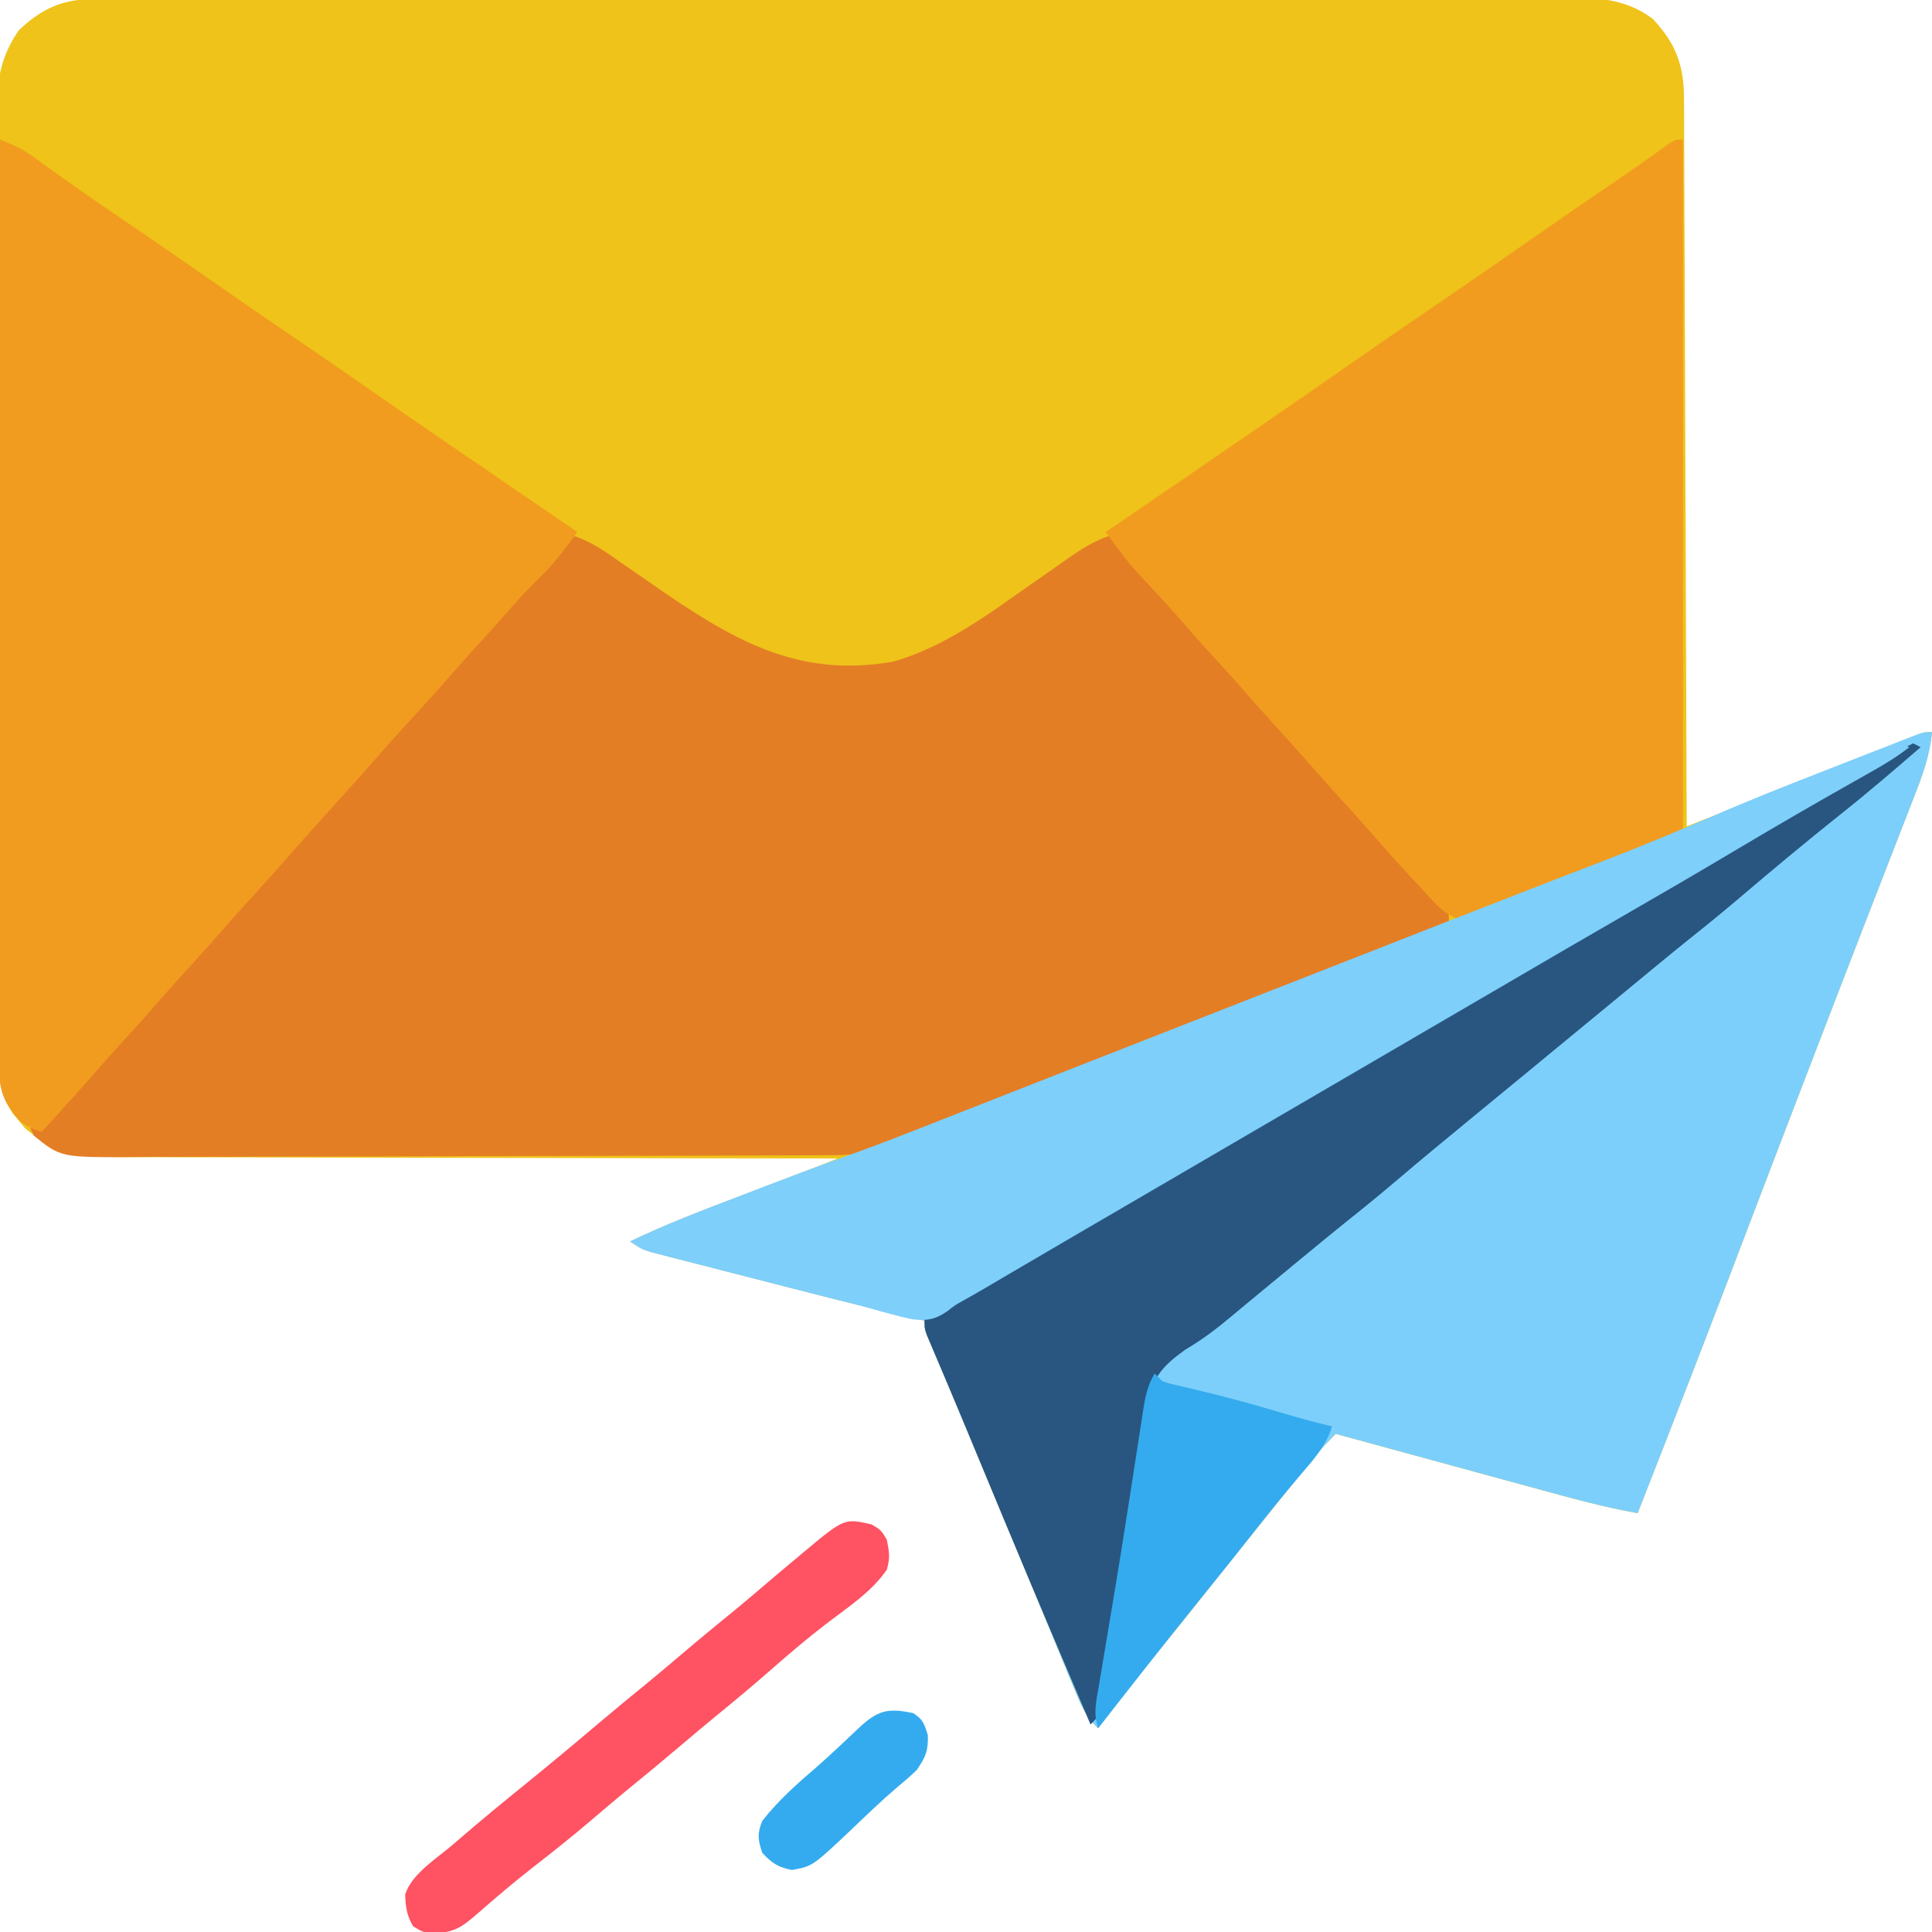
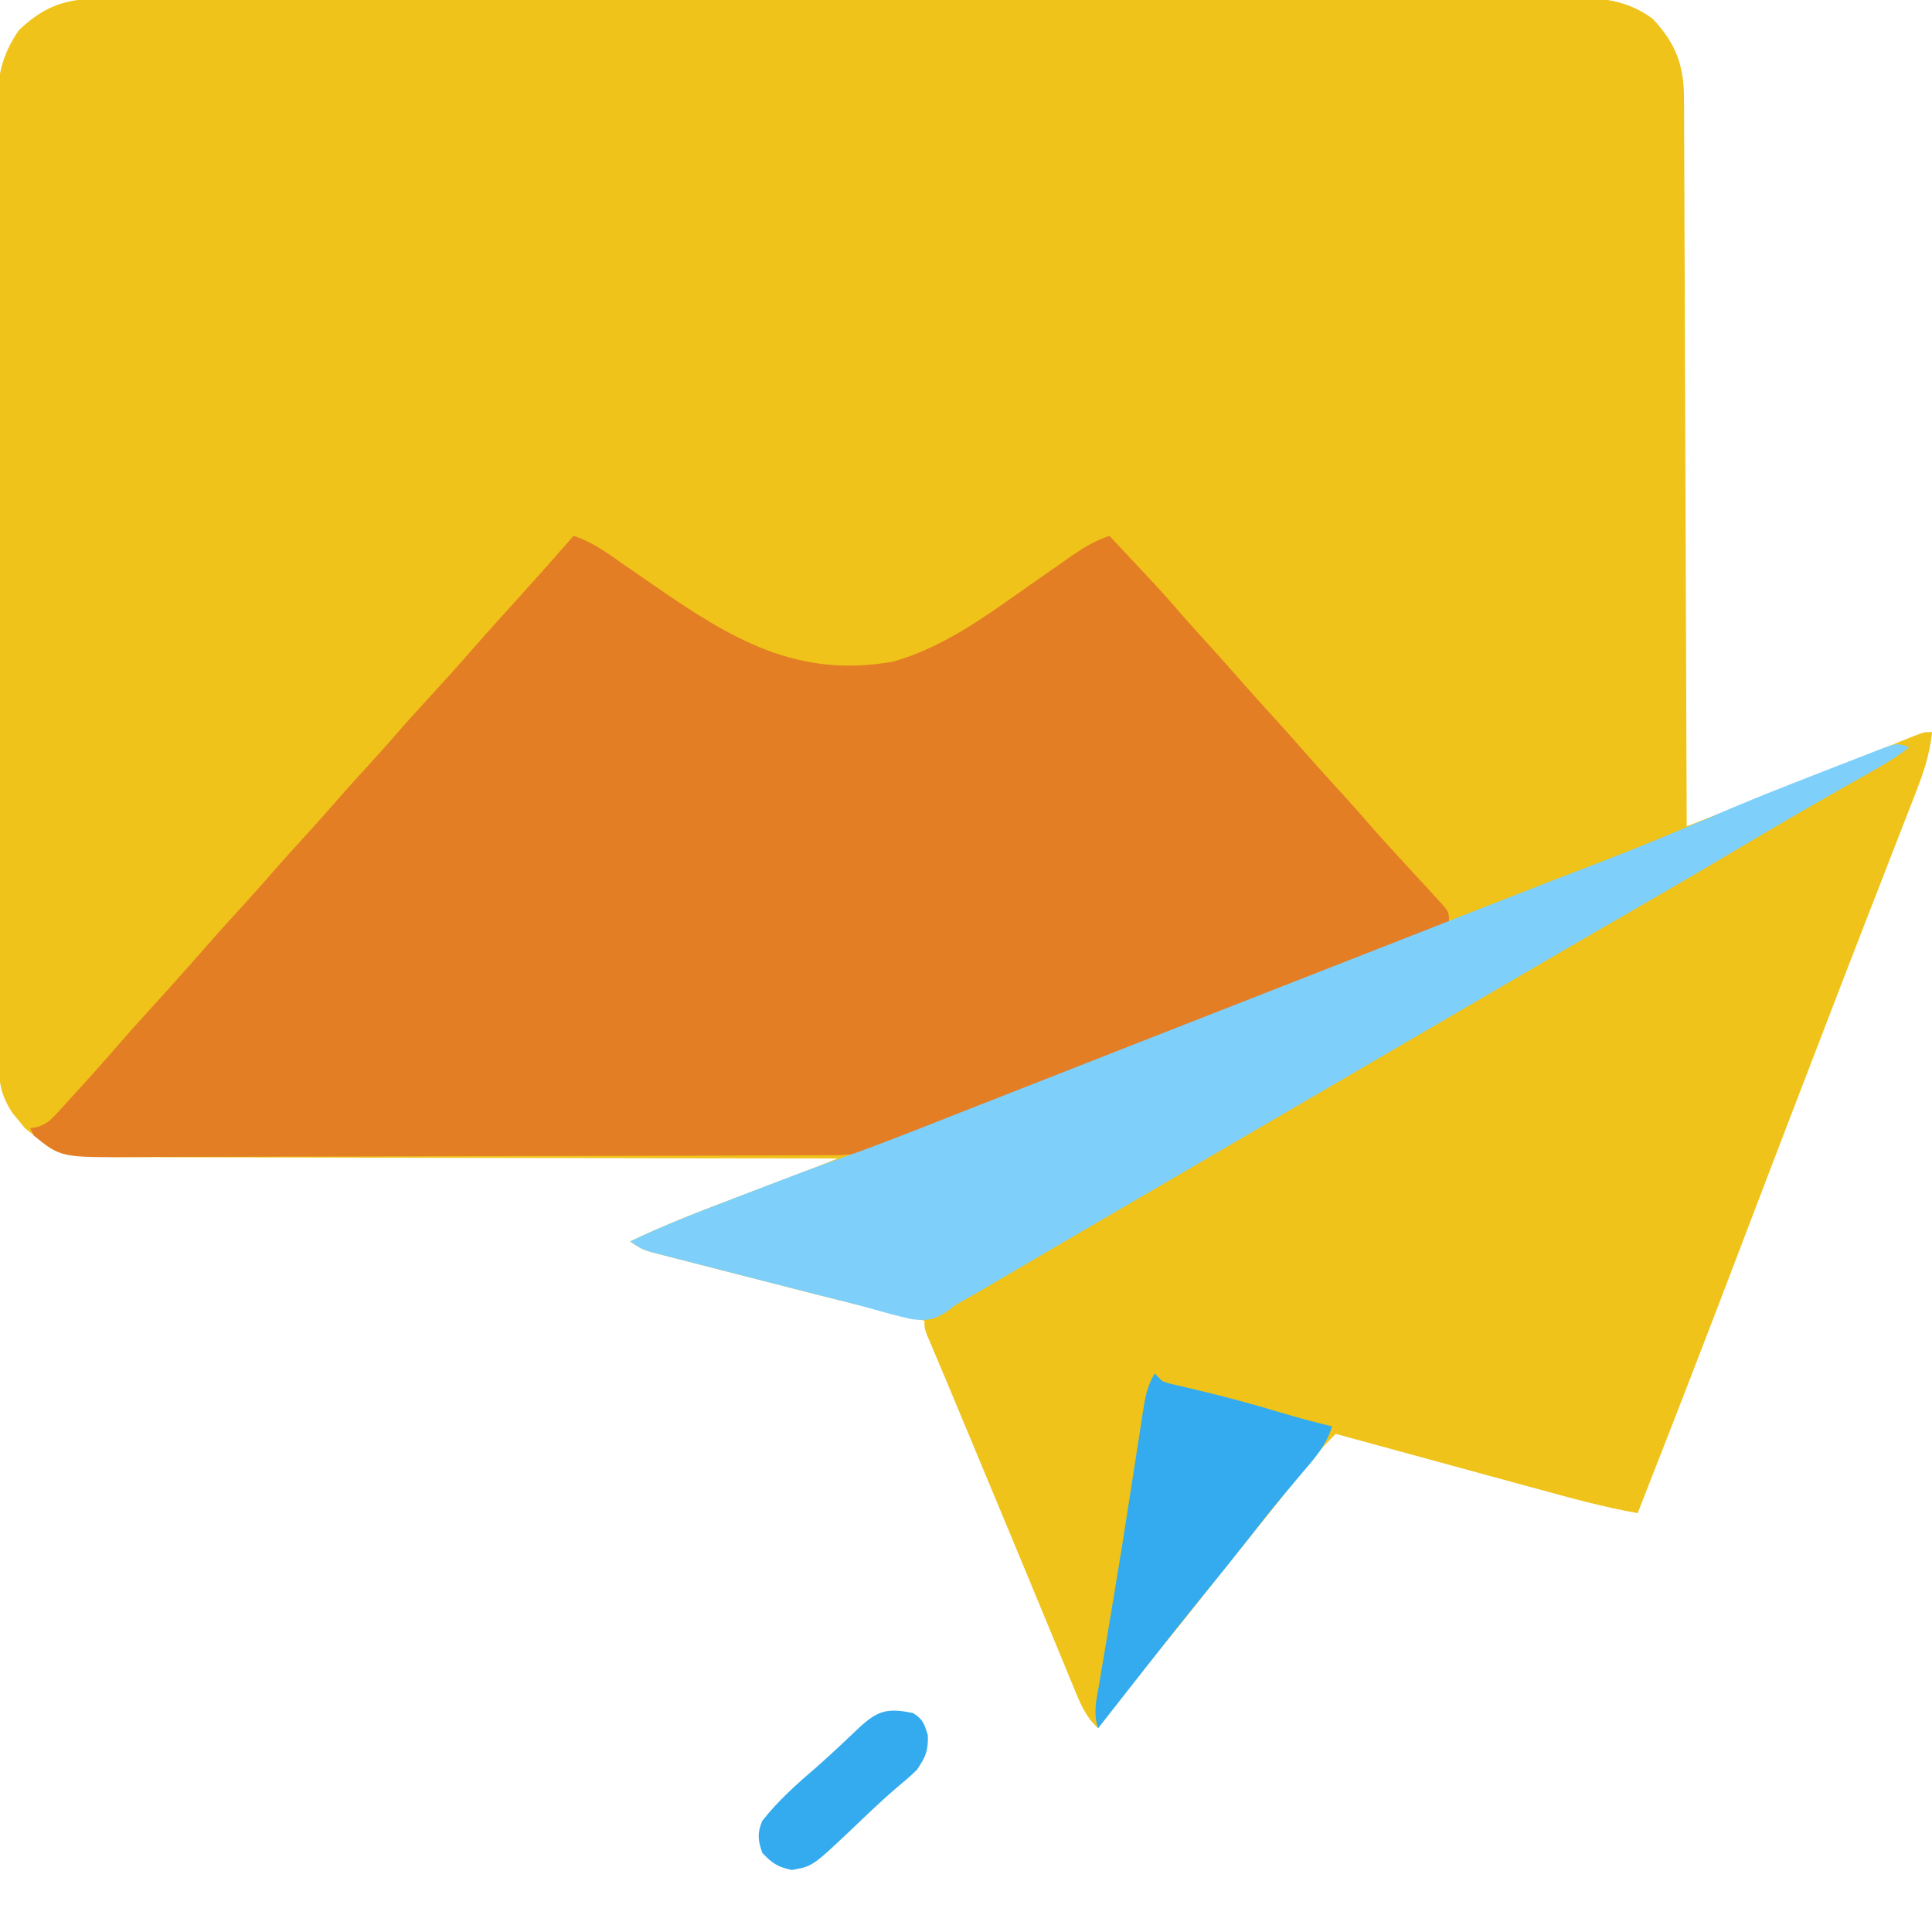
<svg xmlns="http://www.w3.org/2000/svg" width="60" height="60" viewBox="0 0 60 60" fill="none">
  <g id="mail 1" clip-path="url(#clip0_7036_2266)">
    <path id="Vector" d="M2.928 -0.03C3.05 -0.031 3.05 -0.031 3.175 -0.032C3.449 -0.033 3.722 -0.032 3.996 -0.032C4.193 -0.033 4.391 -0.033 4.589 -0.034C5.133 -0.036 5.678 -0.036 6.222 -0.036C6.809 -0.036 7.395 -0.037 7.982 -0.039C9.265 -0.041 10.549 -0.042 11.832 -0.043C12.633 -0.043 13.434 -0.044 14.236 -0.045C16.454 -0.047 18.672 -0.049 20.89 -0.049C21.032 -0.049 21.174 -0.05 21.32 -0.05C21.608 -0.05 21.896 -0.05 22.184 -0.05C22.326 -0.05 22.469 -0.05 22.617 -0.05C22.76 -0.05 22.903 -0.05 23.05 -0.05C25.368 -0.05 27.686 -0.053 30.004 -0.058C32.384 -0.062 34.764 -0.064 37.143 -0.065C38.479 -0.065 39.816 -0.066 41.152 -0.069C42.289 -0.072 43.427 -0.073 44.565 -0.071C45.145 -0.07 45.726 -0.07 46.306 -0.073C46.838 -0.075 47.37 -0.075 47.901 -0.073C48.093 -0.072 48.285 -0.073 48.477 -0.074C49.52 -0.083 50.457 -0.07 51.328 0.586C52.043 1.346 52.3 2.031 52.298 3.074C52.298 3.171 52.299 3.268 52.3 3.367C52.302 3.691 52.302 4.015 52.303 4.338C52.304 4.57 52.305 4.803 52.306 5.035C52.309 5.665 52.311 6.295 52.313 6.925C52.315 7.584 52.318 8.243 52.321 8.901C52.326 10.148 52.33 11.395 52.334 12.643C52.339 14.062 52.344 15.482 52.35 16.902C52.363 19.823 52.373 22.744 52.382 25.664C53.151 25.36 53.92 25.056 54.689 24.752C54.95 24.648 55.211 24.545 55.471 24.442C55.725 24.342 55.978 24.241 56.232 24.141C56.48 24.043 56.728 23.945 56.976 23.847C57.509 23.636 58.042 23.424 58.574 23.208C58.657 23.175 58.739 23.142 58.824 23.107C59.036 23.021 59.248 22.934 59.461 22.848C59.765 22.735 59.765 22.735 60 22.735C59.932 23.461 59.707 24.078 59.441 24.754C59.373 24.93 59.373 24.93 59.303 25.11C59.153 25.497 59.001 25.885 58.85 26.272C58.743 26.546 58.637 26.82 58.531 27.095C58.31 27.665 58.089 28.234 57.867 28.803C57.414 29.968 56.966 31.134 56.518 32.3C56.373 32.676 56.228 33.052 56.084 33.428C55.416 35.162 54.754 36.898 54.092 38.634C54.04 38.77 53.988 38.906 53.935 39.046C53.884 39.18 53.833 39.314 53.78 39.452C52.82 41.971 51.844 44.483 50.859 46.992C49.815 46.808 48.799 46.528 47.778 46.248C47.596 46.198 47.414 46.149 47.231 46.099C46.756 45.97 46.28 45.84 45.804 45.71C45.317 45.577 44.83 45.444 44.343 45.311C43.39 45.052 42.437 44.792 41.484 44.531C41.058 44.951 40.676 45.383 40.312 45.857C39.832 46.476 39.343 47.089 38.847 47.696C38.319 48.343 37.799 48.995 37.285 49.654C36.872 50.181 36.451 50.7 36.027 51.218C35.369 52.024 34.73 52.843 34.101 53.672C33.702 53.306 33.537 52.875 33.336 52.382C33.276 52.237 33.276 52.237 33.215 52.09C33.082 51.771 32.951 51.451 32.819 51.13C32.727 50.907 32.634 50.683 32.541 50.459C32.344 49.983 32.147 49.507 31.95 49.031C31.635 48.268 31.318 47.507 31 46.745C30.948 46.619 30.895 46.493 30.841 46.363C30.736 46.112 30.632 45.861 30.527 45.611C30.237 44.916 29.947 44.22 29.658 43.525C29.473 43.08 29.288 42.635 29.099 42.192C29.046 42.065 28.992 41.937 28.936 41.806C28.892 41.702 28.847 41.597 28.801 41.49C28.71 41.25 28.71 41.25 28.71 41.016C28.607 40.992 28.504 40.969 28.398 40.945C26.82 40.581 25.252 40.178 23.683 39.773C23.291 39.672 22.898 39.572 22.506 39.472C22.128 39.375 21.75 39.278 21.373 39.18C21.232 39.144 21.091 39.109 20.947 39.072C20.752 39.021 20.752 39.021 20.554 38.97C20.383 38.926 20.383 38.926 20.208 38.881C19.922 38.789 19.922 38.789 19.57 38.555C20.747 37.987 21.967 37.533 23.188 37.068C23.499 36.949 23.811 36.83 24.122 36.711C24.314 36.637 24.507 36.564 24.699 36.491C24.786 36.457 24.874 36.424 24.964 36.39C25.04 36.361 25.116 36.332 25.194 36.302C25.469 36.196 25.742 36.086 26.015 35.977C25.833 35.977 25.833 35.977 25.647 35.977C22.688 35.975 19.73 35.97 16.771 35.961C15.34 35.957 13.909 35.954 12.478 35.954C11.231 35.953 9.984 35.951 8.736 35.946C8.076 35.944 7.416 35.942 6.756 35.943C6.134 35.944 5.512 35.942 4.89 35.938C4.662 35.937 4.434 35.937 4.207 35.938C2.876 35.944 1.831 35.931 0.769 35.032C0.708 34.957 0.648 34.882 0.586 34.805C0.523 34.73 0.46 34.655 0.395 34.578C0.096 34.13 -0.03 33.724 -0.031 33.187C-0.032 33.077 -0.033 32.966 -0.033 32.852C-0.033 32.731 -0.033 32.611 -0.033 32.486C-0.033 32.293 -0.033 32.293 -0.034 32.096C-0.036 31.663 -0.036 31.23 -0.036 30.798C-0.037 30.488 -0.038 30.178 -0.039 29.868C-0.042 29.025 -0.043 28.183 -0.043 27.34C-0.044 26.814 -0.045 26.287 -0.045 25.761C-0.048 24.303 -0.05 22.845 -0.05 21.387C-0.05 21.293 -0.05 21.2 -0.05 21.104C-0.05 20.915 -0.05 20.726 -0.05 20.536C-0.05 20.443 -0.05 20.349 -0.05 20.252C-0.05 20.158 -0.05 20.064 -0.05 19.967C-0.051 18.445 -0.054 16.922 -0.058 15.4C-0.063 13.836 -0.065 12.272 -0.065 10.708C-0.065 9.831 -0.066 8.953 -0.07 8.075C-0.072 7.328 -0.073 6.58 -0.072 5.833C-0.071 5.452 -0.071 5.071 -0.073 4.69C-0.076 4.276 -0.075 3.862 -0.072 3.448C-0.074 3.328 -0.076 3.209 -0.077 3.086C-0.068 2.264 0.116 1.621 0.586 0.938C1.292 0.266 1.947 -0.029 2.928 -0.03Z" fill="#EFC319" />
    <path id="Vector_2" d="M17.812 16.641C18.419 16.837 18.9 17.202 19.416 17.564C19.616 17.701 19.815 17.839 20.015 17.976C20.116 18.046 20.217 18.116 20.322 18.189C22.696 19.831 24.757 21.085 27.75 20.544C29.345 20.085 30.653 19.105 31.992 18.164C32.331 17.927 32.67 17.69 33.01 17.454C33.087 17.399 33.165 17.345 33.244 17.288C33.635 17.017 33.998 16.795 34.453 16.641C36.108 18.402 36.108 18.402 36.715 19.107C36.972 19.402 37.236 19.691 37.5 19.98C37.902 20.422 38.299 20.867 38.69 21.317C38.954 21.617 39.223 21.912 39.492 22.207C39.895 22.648 40.291 23.093 40.682 23.544C41.046 23.956 41.418 24.361 41.789 24.767C42.02 25.022 42.248 25.279 42.473 25.54C42.82 25.939 43.177 26.329 43.535 26.719C43.646 26.839 43.756 26.96 43.867 27.081C44.059 27.29 44.252 27.5 44.445 27.708C44.519 27.79 44.594 27.872 44.67 27.956C44.735 28.027 44.799 28.097 44.866 28.169C45 28.359 45 28.359 45 28.711C38.668 31.201 38.668 31.201 35.759 32.334C34.468 32.837 33.179 33.342 31.891 33.848C31.815 33.878 31.74 33.907 31.663 33.938C30.984 34.205 30.305 34.472 29.626 34.739C29.208 34.904 28.79 35.068 28.371 35.233C28.182 35.307 28.182 35.307 27.988 35.384C27.814 35.452 27.814 35.452 27.636 35.522C27.535 35.562 27.434 35.602 27.329 35.643C26.79 35.85 26.326 35.877 25.755 35.877C25.605 35.878 25.605 35.878 25.453 35.879C25.118 35.88 24.784 35.881 24.449 35.882C24.21 35.883 23.97 35.884 23.731 35.885C22.943 35.888 22.156 35.89 21.368 35.891C21.097 35.892 20.826 35.893 20.555 35.893C19.427 35.896 18.299 35.898 17.17 35.899C15.554 35.901 13.938 35.905 12.321 35.912C11.185 35.916 10.048 35.919 8.912 35.919C8.233 35.92 7.554 35.921 6.876 35.925C6.237 35.928 5.598 35.929 4.959 35.928C4.725 35.928 4.491 35.929 4.257 35.931C1.894 35.95 1.894 35.95 1.055 35.273C1.016 35.196 0.977 35.119 0.938 35.039C1.007 35.027 1.077 35.015 1.148 35.003C1.453 34.907 1.569 34.793 1.782 34.559C1.885 34.448 1.885 34.448 1.989 34.334C2.06 34.255 2.131 34.176 2.205 34.094C2.278 34.014 2.352 33.933 2.428 33.85C2.85 33.388 3.267 32.921 3.676 32.447C4.173 31.874 4.687 31.315 5.195 30.753C5.593 30.311 5.99 29.87 6.379 29.421C6.807 28.93 7.247 28.449 7.687 27.968C7.92 27.71 8.151 27.45 8.379 27.188C8.804 26.698 9.242 26.22 9.679 25.741C9.912 25.483 10.143 25.224 10.371 24.961C10.797 24.471 11.234 23.993 11.672 23.514C11.903 23.259 12.13 23.002 12.356 22.742C12.703 22.342 13.06 21.952 13.418 21.562C13.845 21.099 14.266 20.631 14.68 20.154C15.182 19.579 15.698 19.015 16.21 18.448C16.75 17.85 17.284 17.248 17.812 16.641Z" fill="#E47E25" />
-     <path id="Vector_3" d="M60 22.734C59.933 23.461 59.707 24.078 59.441 24.754C59.396 24.871 59.35 24.988 59.303 25.109C59.153 25.497 59.002 25.885 58.85 26.272C58.744 26.546 58.637 26.82 58.531 27.095C58.31 27.664 58.089 28.234 57.867 28.803C57.415 29.968 56.966 31.134 56.518 32.3C56.373 32.676 56.229 33.052 56.084 33.428C55.417 35.162 54.754 36.898 54.092 38.634C54.041 38.77 53.989 38.906 53.935 39.045C53.885 39.179 53.833 39.313 53.781 39.452C52.82 41.97 51.845 44.483 50.859 46.992C49.816 46.808 48.8 46.528 47.779 46.248C47.596 46.198 47.414 46.149 47.232 46.099C46.756 45.97 46.28 45.84 45.804 45.71C45.317 45.577 44.83 45.444 44.343 45.311C43.39 45.052 42.437 44.792 41.484 44.531C41.058 44.951 40.676 45.383 40.312 45.857C39.832 46.476 39.344 47.088 38.848 47.695C38.319 48.343 37.799 48.995 37.285 49.653C36.873 50.181 36.451 50.7 36.028 51.218C35.37 52.024 34.73 52.843 34.102 53.672C33.702 53.306 33.538 52.875 33.337 52.381C33.297 52.285 33.257 52.189 33.215 52.09C33.083 51.77 32.951 51.45 32.82 51.13C32.727 50.907 32.634 50.683 32.541 50.459C32.344 49.983 32.147 49.507 31.95 49.03C31.635 48.268 31.318 47.506 31.001 46.745C30.948 46.619 30.895 46.493 30.841 46.363C30.737 46.112 30.632 45.861 30.527 45.61C30.237 44.915 29.948 44.22 29.659 43.525C29.474 43.08 29.288 42.635 29.1 42.192C29.046 42.064 28.992 41.937 28.937 41.806C28.87 41.65 28.87 41.65 28.801 41.49C28.711 41.25 28.711 41.25 28.711 41.016C28.608 40.992 28.505 40.969 28.398 40.944C26.82 40.581 25.252 40.178 23.684 39.773C23.291 39.672 22.899 39.572 22.506 39.472C22.128 39.375 21.751 39.277 21.373 39.18C21.232 39.144 21.092 39.108 20.947 39.072C20.817 39.038 20.688 39.004 20.554 38.97C20.44 38.94 20.326 38.911 20.209 38.881C19.922 38.789 19.922 38.789 19.57 38.555C20.63 38.045 21.721 37.625 22.819 37.206C23.121 37.09 23.422 36.975 23.724 36.859C24.56 36.538 25.397 36.219 26.243 35.922C27.337 35.535 28.415 35.105 29.495 34.68C29.731 34.587 29.968 34.495 30.205 34.402C30.703 34.206 31.201 34.011 31.699 33.815C32.45 33.52 33.202 33.225 33.954 32.93C34.077 32.882 34.2 32.834 34.327 32.784C34.576 32.686 34.826 32.588 35.075 32.491C35.45 32.343 35.825 32.196 36.201 32.049C38.015 31.337 39.83 30.627 41.645 29.917C43.056 29.365 44.468 28.812 45.878 28.257C46.577 27.982 47.276 27.708 47.977 27.437C48.4 27.273 48.824 27.108 49.248 26.944C49.453 26.864 49.658 26.785 49.863 26.705C50.956 26.284 52.04 25.849 53.114 25.384C54.349 24.848 55.597 24.352 56.851 23.863C57.217 23.72 57.583 23.576 57.949 23.433C58.183 23.341 58.416 23.25 58.65 23.159C58.759 23.116 58.868 23.073 58.98 23.029C59.08 22.99 59.18 22.951 59.283 22.911C59.371 22.877 59.459 22.843 59.549 22.807C59.766 22.734 59.766 22.734 60 22.734Z" fill="#7DCFFB" />
-     <path id="Vector_4" d="M0 4.336C0.361 4.477 0.675 4.611 0.989 4.839C1.063 4.893 1.138 4.946 1.215 5.001C1.295 5.06 1.375 5.118 1.458 5.178C2.239 5.738 3.028 6.287 3.824 6.826C4.721 7.436 5.615 8.051 6.504 8.672C7.38 9.283 8.258 9.888 9.141 10.488C10.024 11.088 10.902 11.694 11.778 12.305C12.976 13.14 14.181 13.964 15.389 14.786C15.919 15.147 16.448 15.509 16.978 15.872C17.074 15.938 17.171 16.003 17.27 16.071C17.49 16.222 17.71 16.373 17.93 16.523C17.567 17.021 17.214 17.505 16.766 17.93C16.388 18.298 16.037 18.679 15.694 19.078C15.428 19.383 15.156 19.682 14.883 19.98C14.55 20.346 14.219 20.713 13.895 21.086C13.547 21.486 13.191 21.876 12.832 22.266C12.405 22.73 11.984 23.198 11.571 23.674C11.068 24.249 10.552 24.813 10.04 25.38C9.642 25.821 9.245 26.263 8.855 26.711C8.427 27.203 7.987 27.684 7.548 28.165C7.315 28.423 7.084 28.683 6.856 28.945C6.431 29.435 5.993 29.913 5.556 30.392C5.322 30.65 5.092 30.909 4.864 31.172C4.438 31.661 4.001 32.139 3.564 32.618C3.265 32.948 2.972 33.282 2.681 33.618C2.224 34.137 1.756 34.646 1.29 35.156C0.865 35.013 0.63 34.895 0.381 34.519C0.334 34.449 0.286 34.379 0.237 34.307C0.03 33.949 -0.014 33.651 -0.014 33.247C-0.014 33.144 -0.014 33.041 -0.015 32.935C-0.014 32.821 -0.014 32.708 -0.014 32.591C-0.014 32.471 -0.014 32.35 -0.014 32.226C-0.014 31.821 -0.013 31.415 -0.013 31.01C-0.013 30.72 -0.013 30.43 -0.013 30.14C-0.013 29.515 -0.013 28.89 -0.012 28.265C-0.011 27.362 -0.011 26.458 -0.011 25.555C-0.01 24.088 -0.009 22.622 -0.008 21.156C-0.007 19.732 -0.006 18.308 -0.006 16.884C-0.006 16.796 -0.006 16.708 -0.006 16.618C-0.006 16.177 -0.006 15.737 -0.005 15.297C-0.004 11.643 -0.002 7.99 0 4.336Z" fill="#F19B1F" />
-     <path id="Vector_5" d="M52.266 4.336C52.266 11.452 52.266 18.567 52.266 25.898C50.641 26.517 49.017 27.136 47.344 27.773C46.686 28.044 46.029 28.315 45.352 28.594C44.944 28.39 44.776 28.278 44.481 27.959C44.407 27.88 44.333 27.8 44.257 27.718C44.142 27.593 44.142 27.593 44.026 27.466C43.951 27.385 43.876 27.305 43.799 27.222C43.355 26.742 42.921 26.255 42.492 25.761C42.239 25.471 41.979 25.187 41.719 24.902C41.316 24.461 40.92 24.016 40.529 23.566C40.265 23.266 39.996 22.971 39.727 22.676C39.324 22.235 38.928 21.79 38.536 21.339C38.173 20.926 37.801 20.522 37.43 20.116C37.133 19.788 36.842 19.455 36.552 19.12C36.164 18.682 35.761 18.255 35.361 17.827C34.988 17.416 34.662 16.971 34.336 16.523C34.438 16.454 34.438 16.454 34.543 16.383C35.887 15.467 37.23 14.55 38.57 13.628C38.788 13.477 39.007 13.327 39.226 13.177C40.143 12.548 41.056 11.915 41.968 11.279C42.963 10.585 43.964 9.899 44.968 9.217C45.865 8.606 46.756 7.987 47.646 7.366C48.467 6.794 49.291 6.227 50.118 5.664C50.694 5.271 51.266 4.872 51.83 4.462C52.031 4.336 52.031 4.336 52.266 4.336Z" fill="#F19C1F" />
-     <path id="Vector_6" d="M59.414 23.086C59.491 23.125 59.569 23.163 59.648 23.203C58.831 23.91 58.013 24.613 57.166 25.284C56.106 26.13 55.063 26.997 54.031 27.876C53.521 28.309 53.005 28.732 52.48 29.148C51.787 29.704 51.104 30.273 50.419 30.838C49.999 31.184 49.58 31.53 49.16 31.875C48.994 32.012 48.828 32.148 48.662 32.285C47.666 33.105 47.666 33.105 47.417 33.311C47.251 33.447 47.086 33.584 46.92 33.72C46.499 34.066 46.078 34.413 45.657 34.758C44.89 35.389 44.123 36.021 43.367 36.665C42.857 37.099 42.34 37.521 41.816 37.937C41.388 38.281 40.964 38.63 40.54 38.98C40.455 39.05 40.369 39.12 40.282 39.192C39.847 39.55 39.413 39.91 38.979 40.269C38.895 40.338 38.811 40.407 38.725 40.478C38.558 40.617 38.392 40.756 38.226 40.895C37.776 41.272 37.328 41.611 36.821 41.908C36.161 42.381 35.797 42.739 35.653 43.56C35.639 43.66 35.624 43.76 35.609 43.863C35.592 43.97 35.574 44.077 35.555 44.188C35.517 44.417 35.481 44.647 35.446 44.877C35.391 45.235 35.332 45.592 35.273 45.948C35.149 46.691 35.032 47.435 34.915 48.179C34.874 48.431 34.834 48.683 34.794 48.935C34.775 49.059 34.755 49.183 34.735 49.31C34.696 49.555 34.657 49.8 34.618 50.044C34.527 50.617 34.438 51.19 34.354 51.763C34.339 51.867 34.323 51.971 34.307 52.077C34.279 52.27 34.251 52.463 34.224 52.656C34.128 53.294 34.128 53.294 33.867 53.555C32.633 50.666 31.415 47.771 30.216 44.868C29.979 44.294 29.739 43.72 29.497 43.148C29.442 43.015 29.386 42.883 29.328 42.746C29.228 42.509 29.127 42.273 29.026 42.036C28.962 41.885 28.962 41.885 28.897 41.731C28.861 41.645 28.824 41.56 28.787 41.472C28.711 41.25 28.711 41.25 28.711 40.898C28.782 40.865 28.854 40.832 28.928 40.798C30.109 40.231 31.22 39.551 32.344 38.881C32.923 38.537 33.505 38.198 34.087 37.859C34.262 37.757 34.262 37.757 34.441 37.653C34.678 37.514 34.915 37.376 35.153 37.238C35.74 36.896 36.327 36.553 36.914 36.211C37.148 36.074 37.383 35.938 37.617 35.801C37.733 35.733 37.849 35.665 37.969 35.596C44.087 32.027 50.206 28.457 56.324 24.888C56.445 24.818 56.565 24.748 56.69 24.675C57.354 24.288 57.354 24.288 57.674 24.102C57.916 23.96 58.155 23.817 58.394 23.672C58.521 23.596 58.648 23.519 58.779 23.441C58.895 23.37 59.011 23.3 59.13 23.227C59.224 23.18 59.317 23.134 59.414 23.086Z" fill="#285680" />
    <path id="Vector_7" d="M59.297 23.203C58.94 23.483 58.571 23.71 58.176 23.933C57.98 24.044 57.98 24.044 57.781 24.157C57.712 24.196 57.643 24.235 57.572 24.275C56.356 24.961 55.149 25.66 53.95 26.374C52.791 27.065 51.626 27.744 50.456 28.417C49.258 29.106 48.065 29.802 46.871 30.5C46.287 30.841 45.702 31.182 45.117 31.523C44.883 31.66 44.648 31.797 44.414 31.933C39.492 34.804 39.492 34.804 34.57 37.676C34.396 37.777 34.396 37.777 34.218 37.881C33.986 38.017 33.753 38.153 33.52 38.288C32.91 38.644 32.301 39 31.692 39.358C31.566 39.431 31.439 39.505 31.309 39.582C31.069 39.723 30.828 39.864 30.588 40.006C30.372 40.132 30.155 40.257 29.936 40.379C29.653 40.536 29.653 40.536 29.43 40.714C29.047 40.979 28.799 41.026 28.333 40.971C27.9 40.88 27.476 40.76 27.05 40.639C26.534 40.496 26.015 40.367 25.495 40.237C24.968 40.104 24.441 39.969 23.915 39.833C23.445 39.712 22.976 39.591 22.506 39.471C22.128 39.375 21.751 39.277 21.373 39.18C21.232 39.144 21.092 39.108 20.947 39.072C20.817 39.038 20.688 39.004 20.554 38.969C20.44 38.94 20.326 38.911 20.209 38.881C19.922 38.789 19.922 38.789 19.57 38.554C20.63 38.045 21.721 37.625 22.819 37.206C23.121 37.09 23.422 36.974 23.724 36.858C24.56 36.538 25.397 36.219 26.243 35.922C27.337 35.535 28.415 35.105 29.495 34.68C29.731 34.587 29.968 34.494 30.205 34.401C30.703 34.206 31.201 34.011 31.699 33.815C32.45 33.52 33.202 33.225 33.954 32.93C34.077 32.882 34.2 32.833 34.327 32.784C34.576 32.686 34.826 32.588 35.075 32.49C35.45 32.343 35.825 32.196 36.201 32.049C38.015 31.337 39.83 30.627 41.645 29.917C43.056 29.365 44.468 28.812 45.878 28.256C46.681 27.941 47.485 27.627 48.289 27.316C50.739 26.377 50.739 26.377 53.159 25.364C54.251 24.882 55.362 24.447 56.474 24.015C56.685 23.933 56.896 23.851 57.107 23.768C57.403 23.651 57.7 23.536 57.998 23.422C58.088 23.386 58.178 23.35 58.272 23.314C58.905 23.072 58.905 23.072 59.297 23.203Z" fill="#7ECFFA" />
-     <path id="Vector_8" d="M27.071 47.344C27.364 47.52 27.364 47.52 27.54 47.812C27.619 48.209 27.648 48.377 27.54 48.75C27.06 49.452 26.289 49.944 25.622 50.458C25.086 50.873 24.57 51.306 24.061 51.753C23.461 52.278 22.855 52.79 22.236 53.292C21.871 53.59 21.512 53.894 21.153 54.199C20.584 54.682 20.009 55.157 19.43 55.628C19.071 55.924 18.716 56.226 18.362 56.528C17.774 57.029 17.173 57.509 16.562 57.982C15.964 58.449 15.389 58.939 14.818 59.438C14.306 59.884 14.053 60.045 13.357 60.032C13.126 60 13.126 60 12.832 59.824C12.634 59.494 12.596 59.222 12.583 58.84C12.775 58.198 13.577 57.706 14.078 57.275C14.194 57.175 14.194 57.175 14.313 57.072C14.962 56.513 15.623 55.968 16.29 55.43C17.045 54.816 17.794 54.195 18.535 53.565C19.039 53.138 19.549 52.719 20.061 52.302C20.428 52.001 20.791 51.694 21.153 51.387C21.721 50.904 22.296 50.429 22.875 49.959C23.174 49.712 23.47 49.461 23.765 49.208C24.083 48.936 24.405 48.667 24.727 48.398C24.79 48.346 24.852 48.293 24.916 48.239C26.221 47.147 26.221 47.147 27.071 47.344Z" fill="#FF5263" />
    <path id="Vector_9" d="M35.86 42.656C35.937 42.734 36.014 42.811 36.094 42.891C36.31 42.967 36.31 42.967 36.56 43.021C36.702 43.055 36.702 43.055 36.847 43.09C36.949 43.114 37.051 43.137 37.156 43.162C38.031 43.372 38.897 43.602 39.758 43.863C40.291 44.025 40.826 44.165 41.367 44.297C41.184 44.912 40.787 45.334 40.379 45.813C40.229 45.992 40.079 46.171 39.929 46.35C39.855 46.439 39.781 46.528 39.704 46.62C39.409 46.975 39.124 47.338 38.841 47.703C38.381 48.292 37.914 48.874 37.442 49.453C36.803 50.236 36.176 51.027 35.554 51.823C35.259 52.2 34.962 52.577 34.666 52.954C34.557 53.093 34.448 53.232 34.339 53.371C34.221 53.52 34.221 53.52 34.102 53.672C33.948 53.209 34.043 52.834 34.124 52.365C34.148 52.219 34.148 52.219 34.173 52.07C34.227 51.747 34.281 51.424 34.336 51.101C34.413 50.645 34.489 50.188 34.565 49.731C34.594 49.554 34.594 49.554 34.624 49.374C34.767 48.522 34.902 47.67 35.034 46.816C35.053 46.698 35.071 46.58 35.09 46.459C35.198 45.768 35.198 45.768 35.304 45.077C35.352 44.758 35.402 44.44 35.452 44.122C35.466 44.027 35.48 43.933 35.495 43.836C35.563 43.406 35.629 43.029 35.86 42.656Z" fill="#34ABEE" />
    <path id="Vector_10" d="M28.36 53.203C28.667 53.397 28.705 53.535 28.814 53.884C28.833 54.367 28.748 54.559 28.477 54.961C28.277 55.159 28.066 55.337 27.849 55.517C27.359 55.935 26.897 56.383 26.431 56.828C25.235 57.958 25.235 57.958 24.595 58.074C24.163 57.989 23.97 57.862 23.672 57.539C23.537 57.143 23.513 56.939 23.672 56.55C24.171 55.911 24.771 55.383 25.385 54.856C25.61 54.657 25.831 54.455 26.05 54.249C26.118 54.185 26.186 54.122 26.256 54.056C26.392 53.928 26.528 53.8 26.663 53.672C27.253 53.118 27.565 53.033 28.36 53.203Z" fill="#34ABEF" />
  </g>
  <defs>
    <clipPath id="clip0_7036_2266">
      <rect width="60" height="60" fill="white" />
    </clipPath>
  </defs>
</svg>